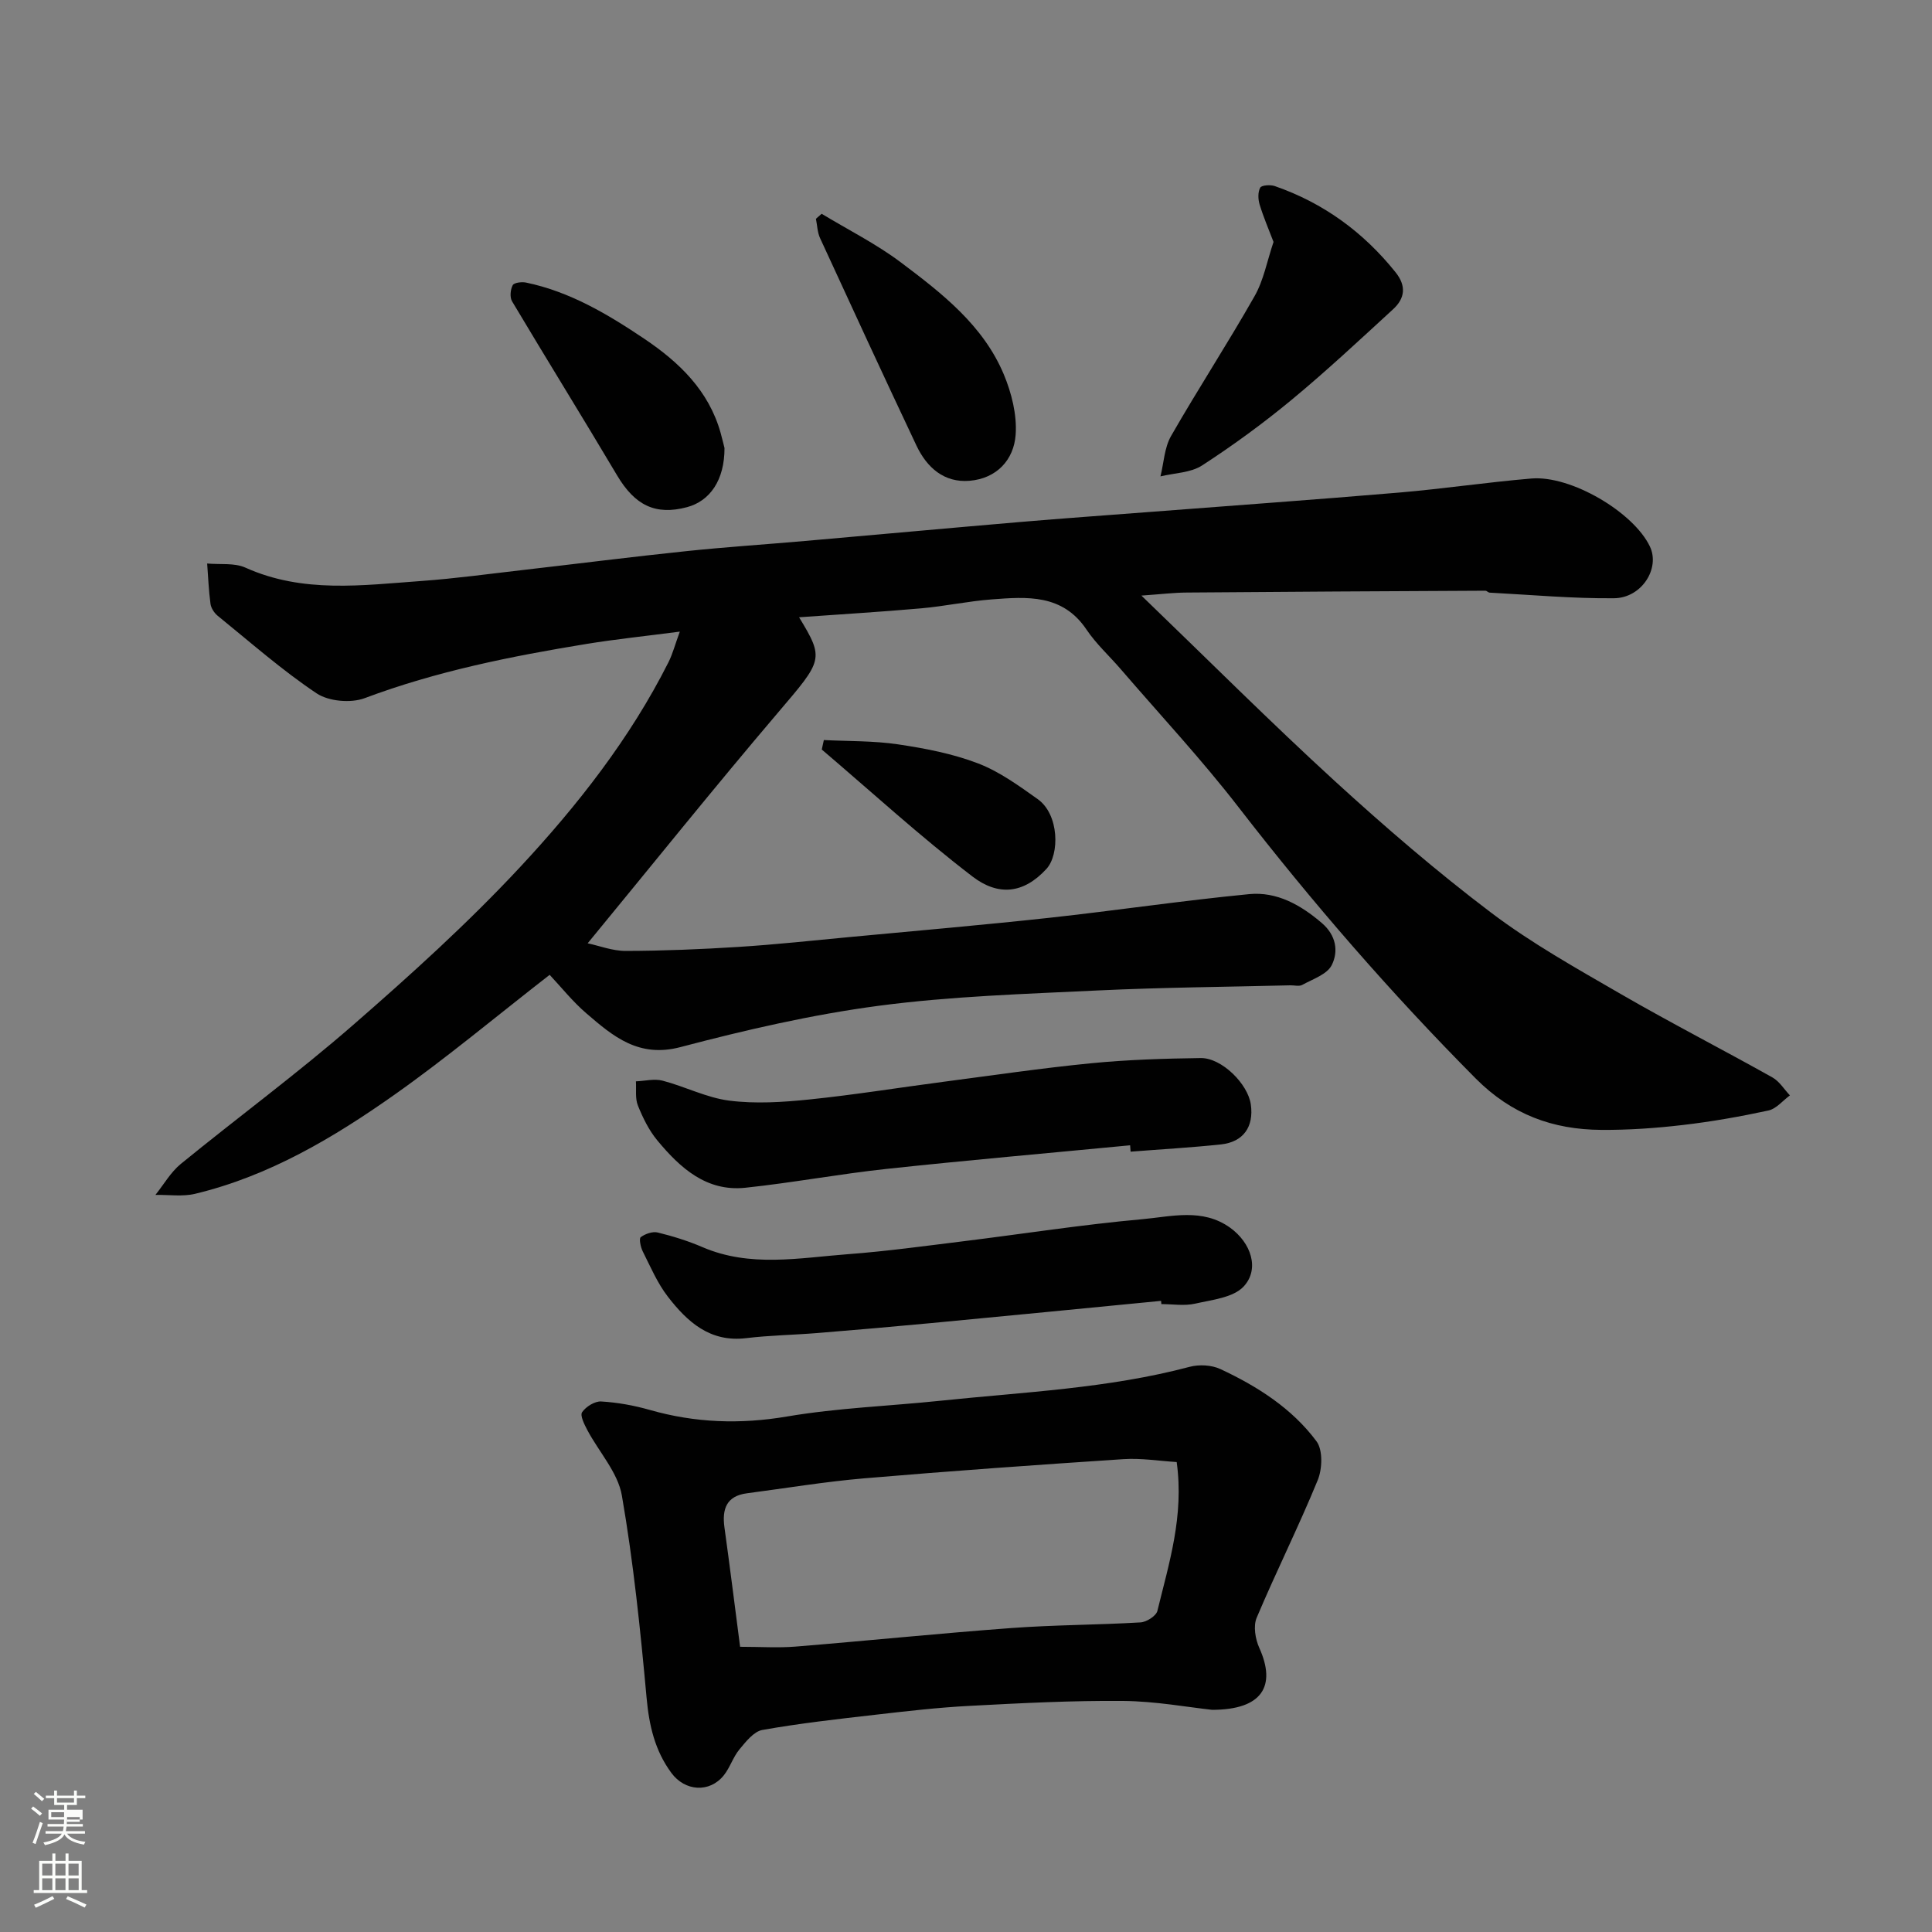
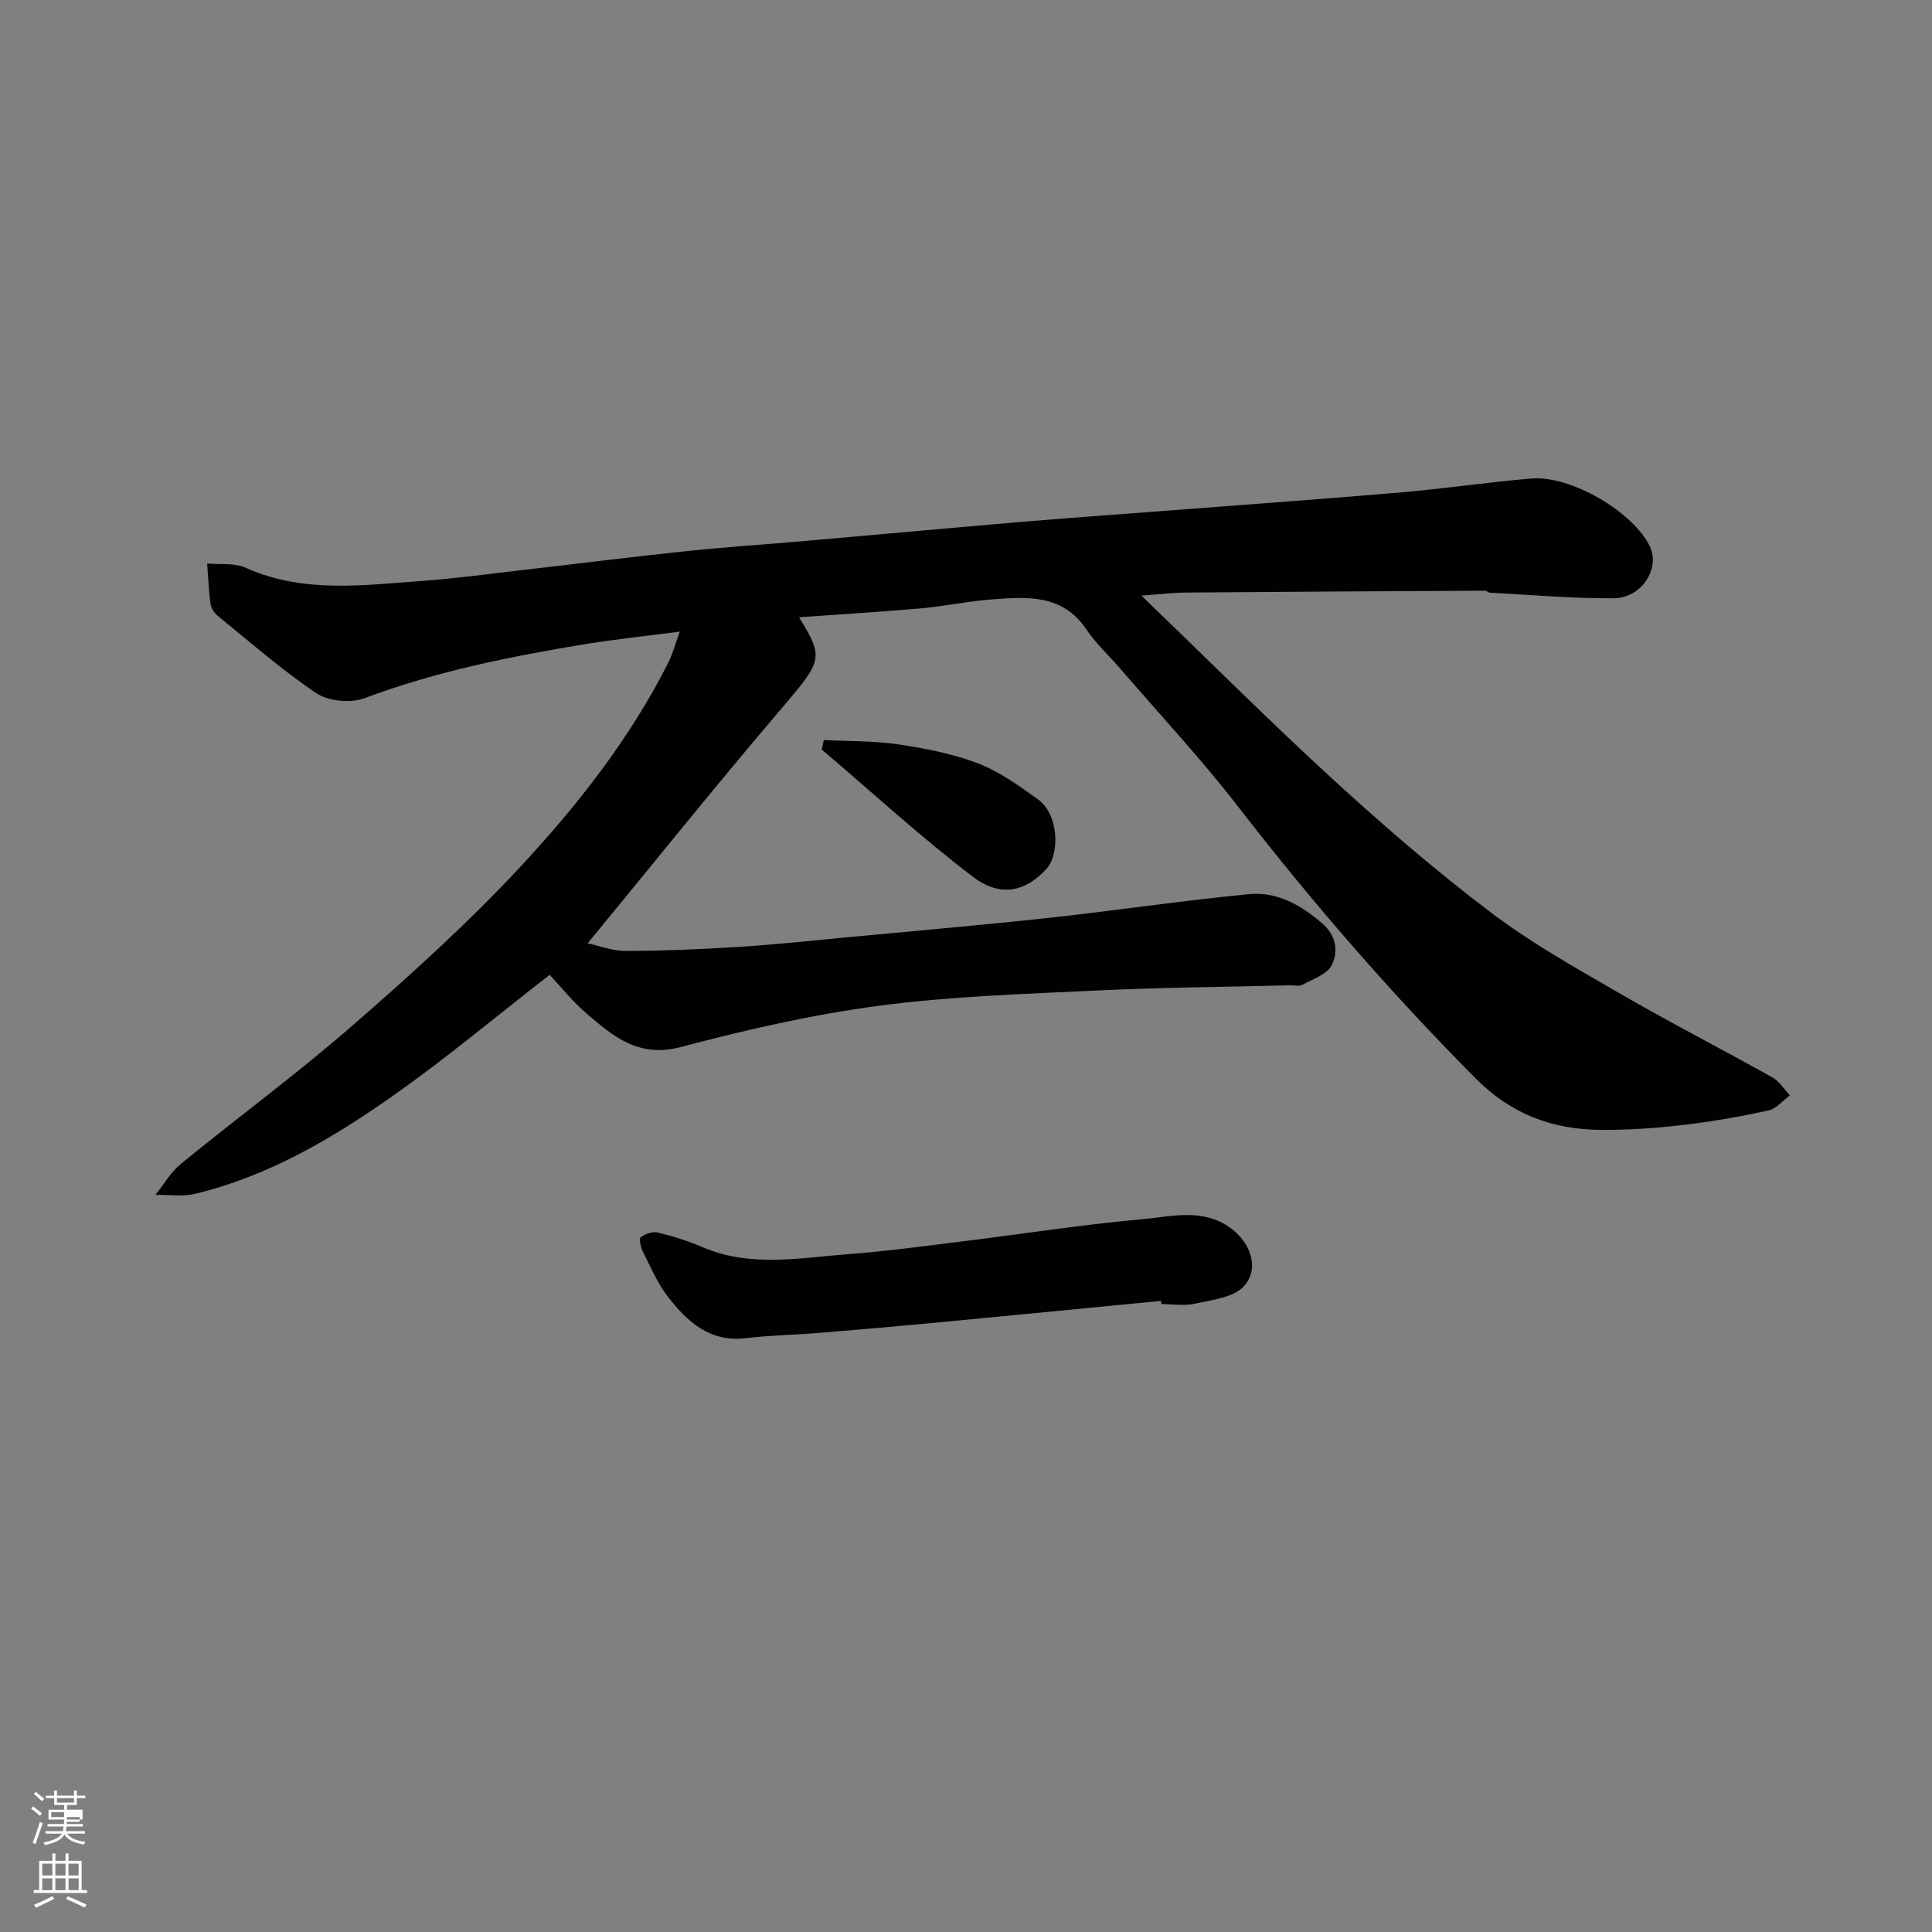
<svg xmlns="http://www.w3.org/2000/svg" enable-background="new 0 0 400 400" viewBox="0 0 400 400">
  <rect x="0" y="0" width="400" height="400" fill="#808080" stroke="none" />
  <path d="m6.44 374.46.42-.45c.65.47 1.27.95 1.85 1.44l-.45.49c-.65-.56-1.25-1.06-1.82-1.48m.93 7.33-.63-.26c.55-1.36 1.05-2.8 1.52-4.33.19.1.38.19.59.27-.46 1.29-.95 2.73-1.48 4.32m-.38-10.38.44-.42c.43.34 1.01.82 1.74 1.44l-.49.49c-.53-.51-1.09-1.01-1.69-1.51m2.5.35h1.72v-1.04h.59v1.04h3.52v-1.04h.59v1.04h1.75v.53h-1.75v1.42h-2.03v.97h3.22v2.03h-3.24c0 .35-.01.66-.03.93h3.32v.53h-3.37c-.03.27-.08.58-.15.94h3.96v.53h-3.71c.67.92 1.93 1.48 3.79 1.68-.13.24-.23.44-.29.59-2.13-.38-3.48-1.08-4.04-2.12-.43.97-1.77 1.72-4.03 2.23-.09-.19-.2-.37-.33-.55 2.1-.42 3.37-1.03 3.81-1.83h-3.36v-.53h3.58c.08-.29.13-.61.16-.94h-3.33v-.53h3.39c.02-.27.04-.58.04-.93h-3.23v-2.03h3.25v-.97h-2.07v-1.42h-1.73zm1.12 3.44v1h2.65c.01-.3.02-.44.01-.4v-.25-.35zm1.19-2h3.52v-.91h-3.52zm4.71 3h-2.63v.59c0 .15-.01.28-.01.4h2.64v-1.99z" fill="#fbfcfa" />
  <path d="m13.56 383.74h.63v1.52h2.72v6.07h1.13v.6h-11.06v-.6h1.13v-6.07h2.73v-1.52h.63v1.52h2.1v-1.52zm-2.69 8.83.38.56c-1.24.63-2.53 1.25-3.85 1.85-.1-.21-.21-.42-.34-.63 1.36-.55 2.63-1.15 3.81-1.78m-2.13-4.27h2.1v-2.45h-2.1zm0 3.04h2.1v-2.46h-2.1zm2.72-3.04h2.1v-2.45h-2.1zm0 3.04h2.1v-2.46h-2.1zm6.07 3.6c-1.41-.71-2.7-1.3-3.86-1.78l.35-.56c1.45.62 2.75 1.19 3.88 1.72zm-1.25-9.09h-2.1v2.45h2.1zm-2.09 5.49h2.1v-2.46h-2.1z" fill="#fbfcfa" />
  <g fill="#010101">
    <path d="m236.32 123.31c13.87 13.36 26.65 26.15 39.98 38.35 10.42 9.53 21.17 18.79 32.42 27.3 8.42 6.37 17.76 11.58 26.93 16.89 10.31 5.96 20.92 11.4 31.31 17.22 1.45.81 2.43 2.46 3.62 3.72-1.48 1.08-2.82 2.78-4.46 3.13-5.88 1.27-11.83 2.32-17.8 3.01-5.56.65-11.2 1.04-16.79 1-10.01-.06-18.56-3.16-26-10.64-17.59-17.71-33.86-36.47-49.12-56.19-7.64-9.88-16.19-19.05-24.35-28.53-2.36-2.75-5.1-5.23-7.11-8.22-4.96-7.39-12.32-6.81-19.63-6.25-4.89.37-9.73 1.42-14.61 1.85-8.34.74-16.71 1.23-25.27 1.85 5.28 8.68 4.9 8.85-4.35 19.72-13.3 15.63-26.14 31.64-39.42 47.78 2.4.51 5.15 1.59 7.9 1.58 7.77-.02 15.54-.34 23.3-.83 7.71-.49 15.4-1.32 23.1-2.05 13.74-1.29 27.49-2.48 41.2-3.97 13.83-1.51 27.61-3.57 41.46-4.91 5.72-.55 10.66 2.22 15.05 5.99 2.96 2.54 3.47 5.85 2.04 8.71-.96 1.92-3.93 2.89-6.1 4.09-.64.36-1.64.07-2.47.09-13.27.33-26.54.43-39.8 1.06-15.15.73-30.37 1.19-45.38 3.17-13.84 1.83-27.57 5-41.09 8.56-8.65 2.28-13.94-2.22-19.46-6.97-2.87-2.46-5.26-5.48-7.62-7.99-11.07 8.6-21.25 17.13-32.06 24.77-12.66 8.94-26.01 16.88-41.33 20.56-2.61.63-5.48.18-8.23.23 1.73-2.16 3.16-4.7 5.25-6.41 11.81-9.64 24.11-18.7 35.6-28.7 11.99-10.44 23.84-21.15 34.66-32.77 11.91-12.8 22.76-26.62 30.71-42.4.85-1.69 1.33-3.56 2.35-6.34-7.11.93-13.24 1.56-19.32 2.55-15.6 2.55-31.05 5.64-45.94 11.23-2.86 1.07-7.45.66-9.94-1-7.19-4.81-13.73-10.59-20.48-16.06-.71-.58-1.37-1.59-1.49-2.47-.37-2.76-.48-5.56-.69-8.35 2.67.25 5.64-.18 7.94.86 11.9 5.36 24.24 3.63 36.51 2.75 7.03-.51 14.03-1.48 21.04-2.28 11.23-1.29 22.45-2.72 33.7-3.89 8.18-.86 16.4-1.39 24.59-2.11 14.9-1.3 29.8-2.67 44.71-3.94 8.86-.75 17.73-1.38 26.6-2.06 17.23-1.33 34.48-2.56 51.7-4.02 9.15-.78 18.24-2.14 27.39-2.91 8.17-.69 21.16 6.98 24.53 14.09 2.14 4.5-1.68 10.64-7.43 10.7-8.58.08-17.17-.71-25.75-1.16-.31-.02-.6-.4-.9-.4-20.6.1-41.21.21-61.81.38-2.63.01-5.26.34-9.39.63z" />
-     <path d="m250.95 354c-5.03-.54-11.72-1.78-18.42-1.84-10.59-.09-21.18.46-31.76 1.02-6.55.34-13.09 1.1-19.61 1.85-7.79.89-15.6 1.77-23.32 3.14-1.79.32-3.43 2.44-4.76 4.04-1.32 1.59-1.94 3.76-3.24 5.37-2.95 3.66-8.04 3.3-10.85-.53-3.41-4.63-4.6-9.81-5.12-15.53-1.28-14.01-2.72-28.05-5.12-41.9-.83-4.77-4.74-9-7.14-13.52-.62-1.17-1.56-3.04-1.09-3.72.79-1.15 2.63-2.3 3.95-2.22 3.38.2 6.8.82 10.06 1.75 9.39 2.68 18.7 3.01 28.42 1.36 10.5-1.78 21.23-2.16 31.84-3.27 17.24-1.8 34.61-2.53 51.5-7.01 1.98-.53 4.57-.39 6.4.47 7.64 3.57 14.8 8.12 19.88 14.95 1.34 1.8 1.2 5.72.25 8.04-3.94 9.61-8.6 18.92-12.64 28.49-.73 1.72-.28 4.4.54 6.23 3.58 7.92.6 12.83-9.77 12.83zm-97.72-13.05c4.18 0 7.84.25 11.47-.04 14.9-1.21 29.77-2.74 44.67-3.84 8.9-.66 17.85-.64 26.76-1.17 1.25-.07 3.25-1.34 3.5-2.4 2.39-9.83 5.54-19.59 3.99-30.8-3.61-.22-7.34-.84-11.01-.6-17.89 1.18-35.78 2.45-53.65 3.97-8.13.69-16.21 2.04-24.32 3.1-4.26.56-5.17 3.28-4.65 7.07 1.12 8.07 2.13 16.17 3.24 24.71z" />
-     <path d="m233.98 237.12c-16.85 1.62-33.71 3.09-50.53 4.9-9.74 1.05-19.39 2.86-29.13 3.89-8.07.85-13.51-4.11-18.22-9.79-1.74-2.09-3-4.68-4.03-7.23-.6-1.48-.3-3.33-.41-5.01 1.85-.07 3.81-.59 5.52-.14 4.67 1.22 9.14 3.55 13.85 4.14 5.41.68 11.03.32 16.49-.24 9.26-.95 18.46-2.44 27.69-3.65 10.21-1.34 20.4-2.84 30.64-3.85 7.55-.74 15.16-.98 22.75-1.08 4.33-.06 9.77 5.34 10.37 9.61.65 4.62-1.54 7.77-6.19 8.27-6.22.66-12.47 1.01-18.7 1.5-.02-.43-.06-.88-.1-1.32z" />
    <path d="m240.39 269.33c-15.86 1.54-31.72 3.1-47.58 4.6-7.85.74-15.71 1.42-23.57 2.06-4.92.4-9.88.47-14.77 1.06-7.49.91-12.17-3.39-16.19-8.58-2.17-2.8-3.6-6.19-5.21-9.39-.44-.88-.8-2.65-.41-2.94.93-.69 2.46-1.23 3.53-.96 3.15.77 6.29 1.75 9.26 3.03 9.86 4.24 20.02 2.22 30.07 1.46 7.99-.6 15.95-1.7 23.92-2.68 12.33-1.52 24.62-3.45 36.99-4.56 6.05-.54 12.52-2.36 18.25 1.75 4.33 3.11 6.18 8.54 2.81 12.17-2.16 2.32-6.56 2.76-10.07 3.56-2.22.5-4.64.09-6.97.09-.02-.23-.04-.45-.06-.67z" />
-     <path d="m263.67 50.09c-1.01-2.64-2.09-5.15-2.88-7.75-.33-1.09-.38-2.56.12-3.48.29-.53 2.09-.65 3-.34 10.08 3.49 18.36 9.53 25.03 17.86 2.29 2.86 1.92 5.42-.53 7.66-6.92 6.35-13.78 12.77-21.01 18.75-5.89 4.87-12.1 9.41-18.51 13.57-2.37 1.54-5.72 1.56-8.63 2.27.7-2.8.81-5.94 2.19-8.35 5.58-9.74 11.73-19.16 17.27-28.92 1.9-3.31 2.6-7.27 3.95-11.27z" />
-     <path d="m170.11 44.26c5.49 3.32 11.3 6.23 16.41 10.07 8.48 6.38 17.03 13 21.3 23.17 1.62 3.87 2.75 8.38 2.46 12.49-.37 5.23-3.93 9.07-9.52 9.55-5.3.45-8.86-2.74-11.01-7.27-6.75-14.28-13.37-28.63-19.97-42.98-.55-1.2-.58-2.65-.85-3.99.4-.34.79-.69 1.18-1.04z" />
-     <path d="m150 92.76c.02 6.63-3.01 10.97-7.75 12.24-6.55 1.75-10.81-.38-14.49-6.58-7.16-12.06-14.56-23.98-21.74-36.03-.5-.84-.35-2.43.13-3.34.28-.54 1.87-.73 2.75-.55 9.1 1.89 16.94 6.56 24.51 11.65 7.21 4.85 13.33 10.71 15.79 19.48.39 1.39.71 2.81.8 3.13z" />
    <path d="m170.57 153.22c5.13.26 10.31.14 15.36.89 5.59.83 11.27 1.92 16.53 3.93 4.44 1.69 8.47 4.63 12.4 7.42 4.46 3.18 4.53 11.45 1.8 14.43-4.81 5.25-10.07 5.6-15.31 1.59-10.79-8.26-20.85-17.48-31.21-26.3.13-.65.28-1.3.43-1.96z" />
  </g>
</svg>